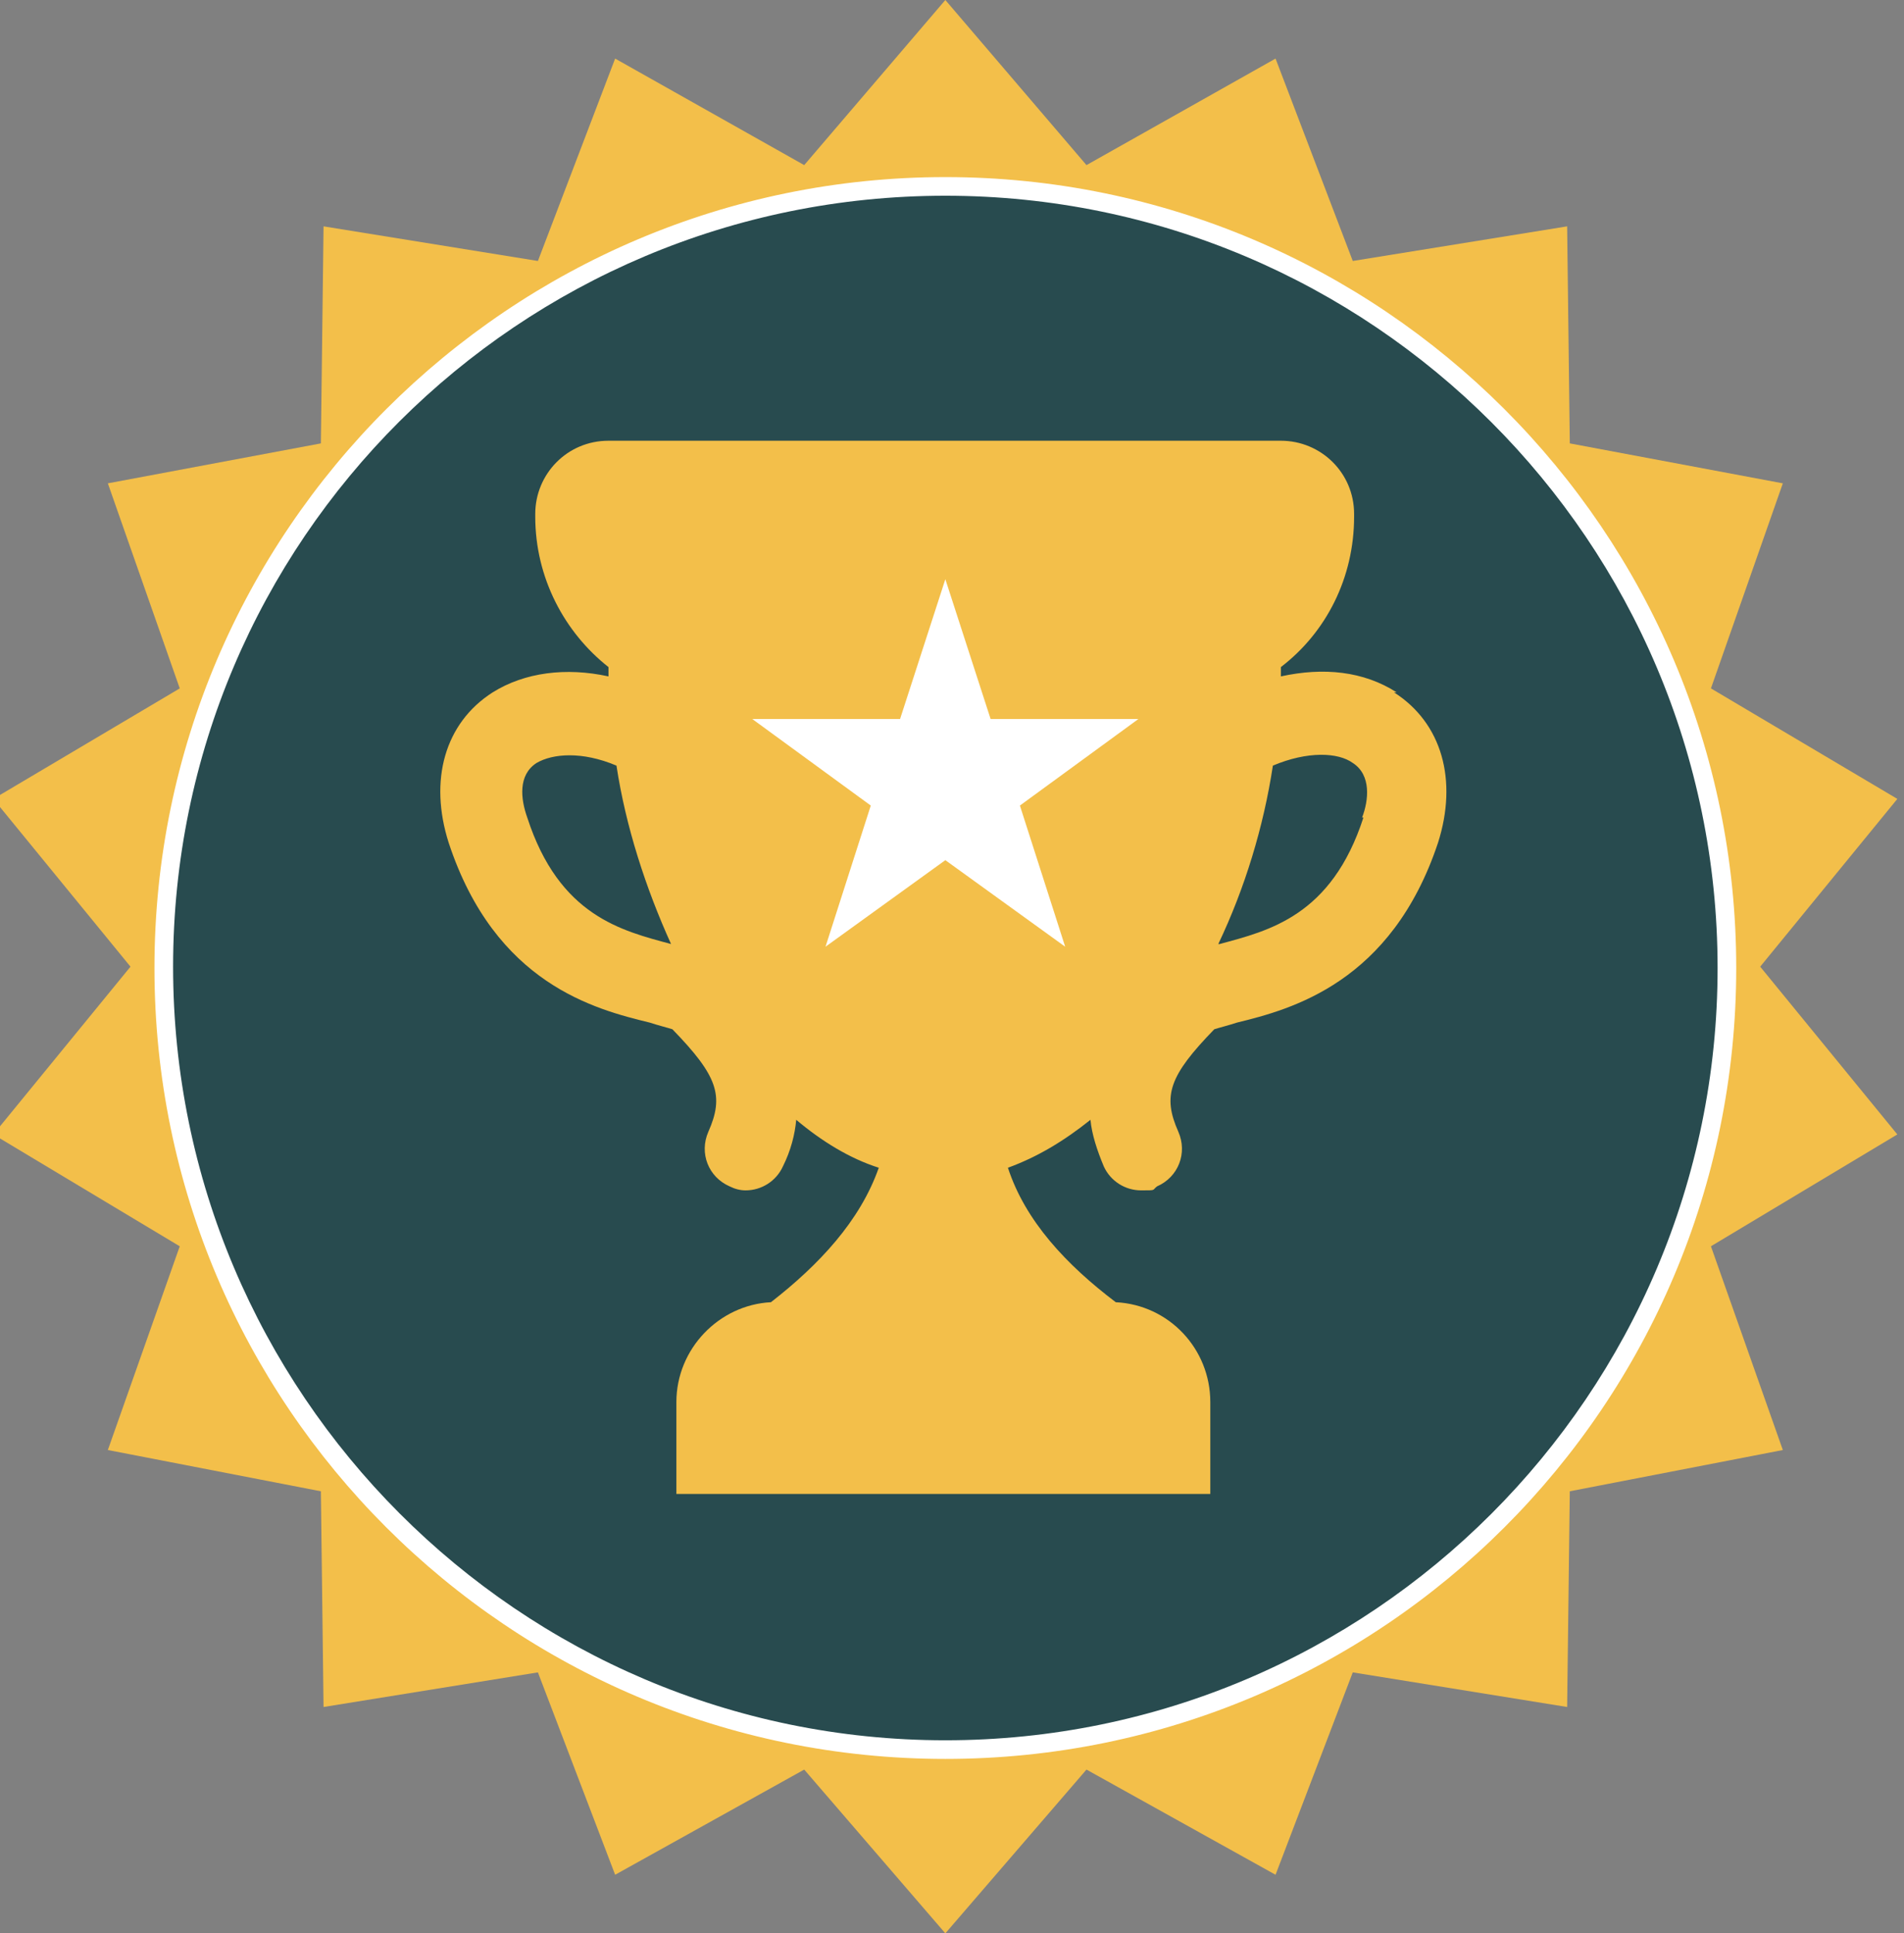
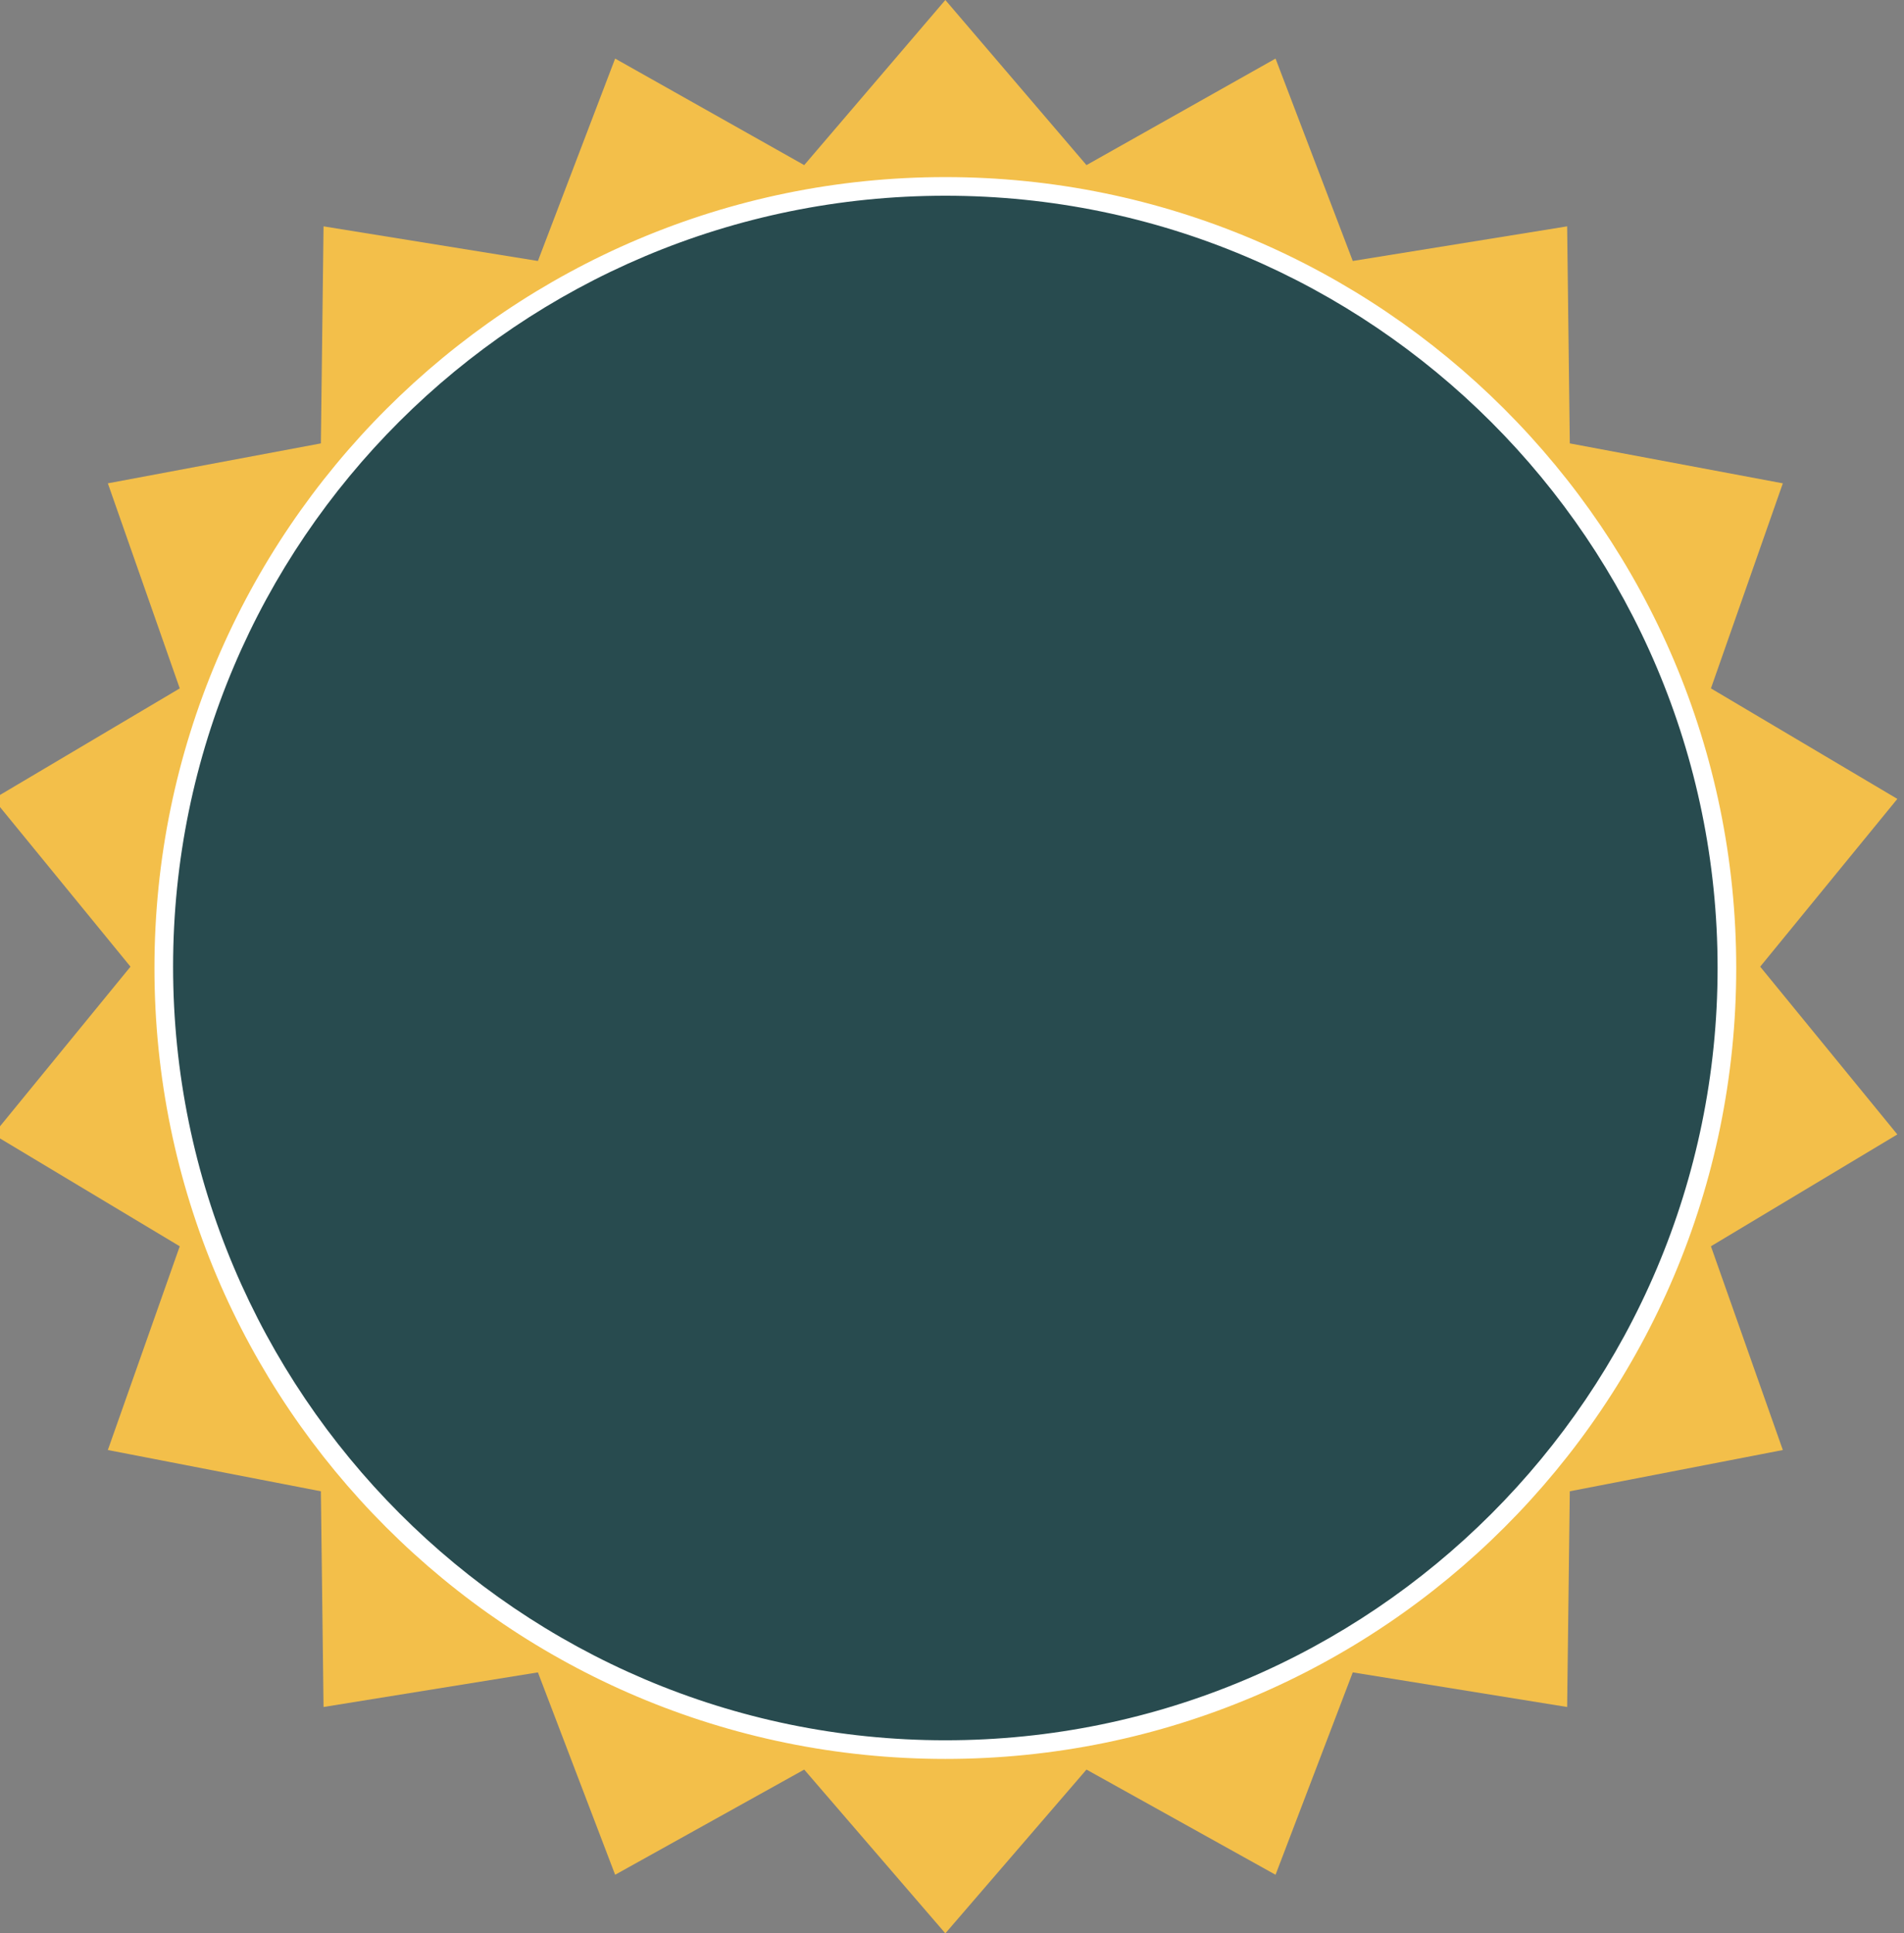
<svg xmlns="http://www.w3.org/2000/svg" id="Layer_1" version="1.1" viewBox="0 0 143 145.2">
  <rect x="0" y="0" width="143" height="145.2" fill="#808080" stroke="none" />
  <defs>
    <style>
      .st0 {
        fill: #f3bf4a;
      }

      .st1 {
        fill: #fff;
      }

      .st2 {
        fill: #284b4f;
      }
    </style>
  </defs>
  <polygon class="st0" points="71 0 81.6 12.4 95.8 4.4 101.6 19.6 117.7 17 117.9 33.3 133.9 36.3 128.5 51.7 142.5 60 132.2 72.6 142.5 85.2 128.5 93.6 133.9 108.9 117.9 112 117.7 128.2 101.6 125.6 95.8 140.8 81.6 132.9 71 145.2 60.4 132.9 46.2 140.8 40.4 125.6 24.3 128.2 24.1 112 8.1 108.9 13.5 93.6 -.5 85.2 9.8 72.6 -.5 60 13.5 51.7 8.1 36.3 24.1 33.3 24.3 17 40.4 19.6 46.2 4.4 60.4 12.4 71 0" />
  <g>
    <path class="st2" d="M71,131.3c-32.3,0-58.7-26.3-58.7-58.7S38.7,14,71,14s58.7,26.3,58.7,58.7-26.3,58.7-58.7,58.7Z" />
    <path class="st1" d="M71,14.7c32,0,58,26,58,58s-26,58-58,58S13,104.6,13,72.6,39,14.7,71,14.7M71,13.3c-32.7,0-59.4,26.6-59.4,59.4s26.6,59.4,59.4,59.4,59.4-26.6,59.4-59.4S103.7,13.3,71,13.3h0Z" />
  </g>
  <g>
-     <path class="st0" d="M104.9,52c-2.5-1.6-5.5-1.9-8.7-1.2,0-.2,0-.3,0-.5s0-.1,0-.2c3.4-2.6,5.5-6.7,5.5-11.3v-.2c0-3.1-2.5-5.5-5.5-5.5h-50.5c-3.1,0-5.5,2.5-5.5,5.5v.2c0,4.6,2.2,8.7,5.5,11.3,0,0,0,.1,0,.2,0,.2,0,.3,0,.5-3.2-.7-6.3-.3-8.7,1.2-3.6,2.3-4.8,6.6-3.3,11.3,3.5,10.6,11,12.5,15.1,13.5.6.2,1.4.4,1.7.5,3.4,3.5,3.9,5,2.7,7.7-.7,1.6,0,3.4,1.6,4.1.4.2.8.3,1.2.3,1.2,0,2.3-.7,2.8-1.8.6-1.2.9-2.4,1-3.5,1.9,1.6,4,2.9,6.2,3.6-1.4,4-4.5,7.3-8.1,10.1-3.9.2-7.1,3.5-7.1,7.5v6.9h40.1v-6.9c0-4-3.1-7.3-7.1-7.5-3.7-2.8-6.8-6.1-8.1-10.1,2.2-.8,4.2-2,6.2-3.6.1,1.1.5,2.3,1,3.5.5,1.1,1.6,1.8,2.8,1.8s.8,0,1.2-.3c1.6-.7,2.3-2.5,1.6-4.1-1.2-2.7-.7-4.2,2.7-7.7.3-.1,1.1-.3,1.7-.5,4.1-1,11.6-3,15.1-13.5,1.5-4.7.3-9-3.3-11.3ZM50.4,70.9c-3.7-1-8.4-2.1-10.8-9.5-.5-1.4-.7-3.2.7-4.1,1.2-.7,3.4-.9,6,.2.7,4.6,2.2,9.2,4.1,13.4,0,0,0,0-.1,0ZM102.4,61.4c-2.4,7.4-7.1,8.5-10.8,9.5,0,0,0,0-.1,0,2-4.2,3.4-8.8,4.1-13.4,2.6-1.1,4.9-1,6-.2,1.4.9,1.2,2.8.7,4.1Z" />
-     <polygon class="st1" points="76.6 60.5 80 71.1 71 64.6 62 71.1 65.4 60.5 56.5 54 67.6 54 71 43.5 74.4 54 85.5 54 76.6 60.5" />
-   </g>
+     </g>
</svg>